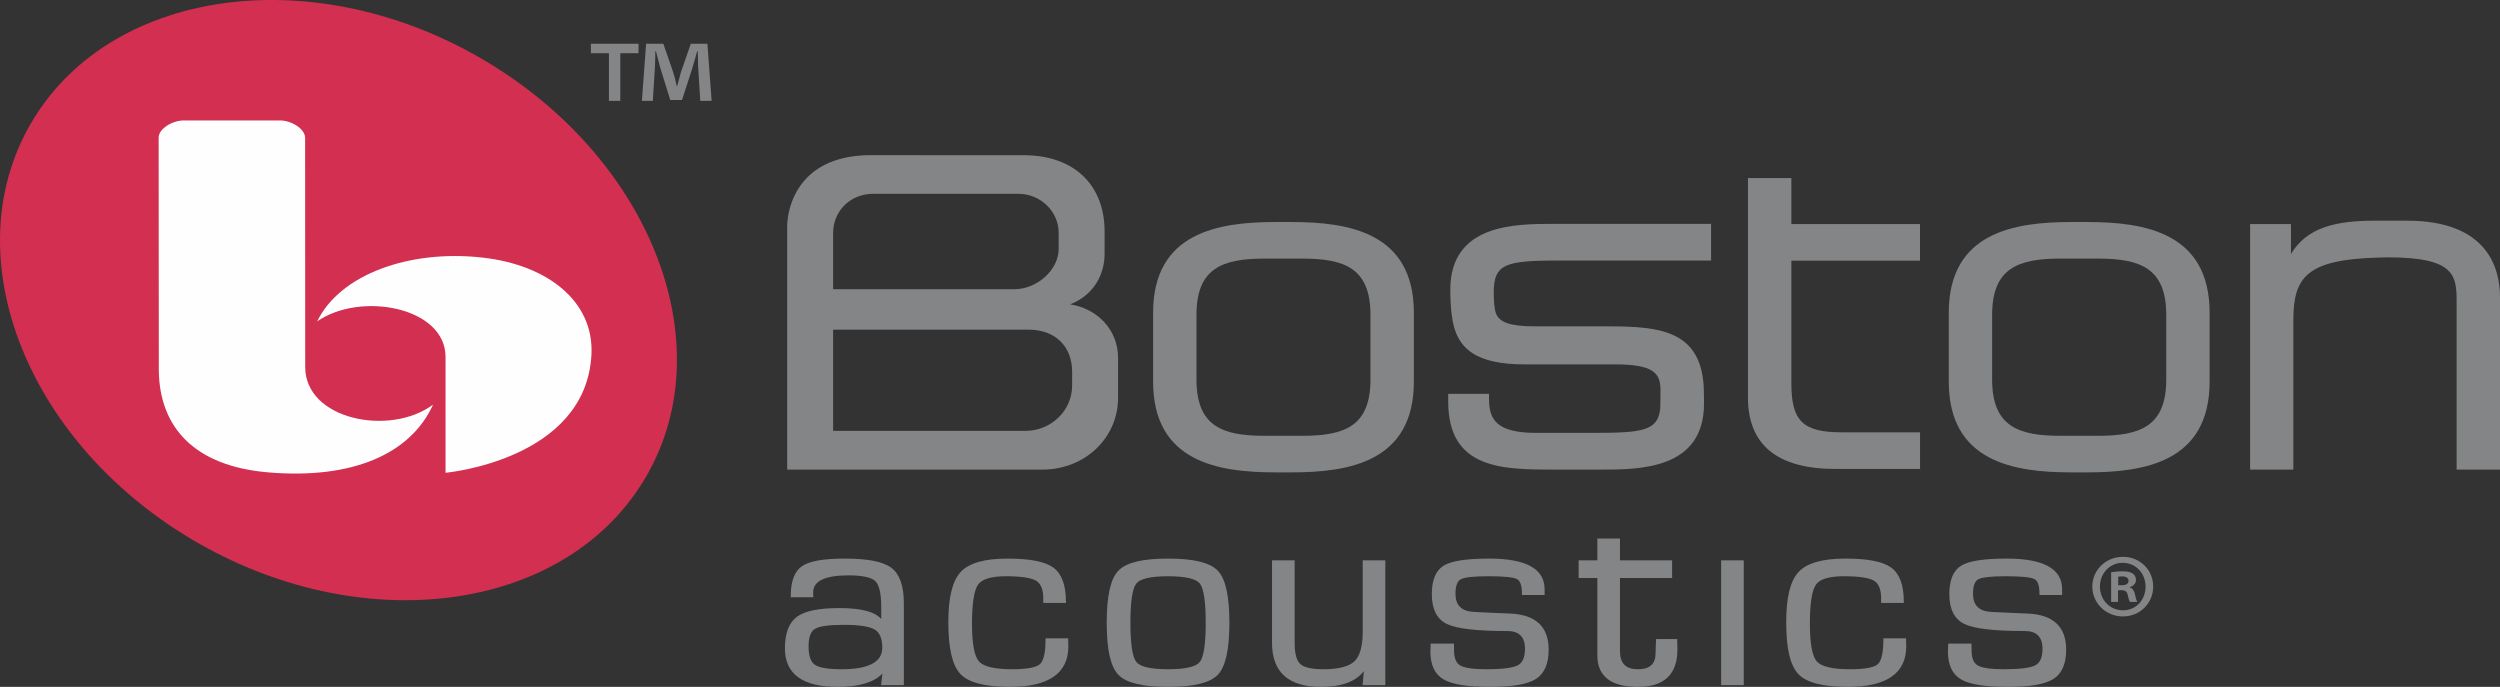
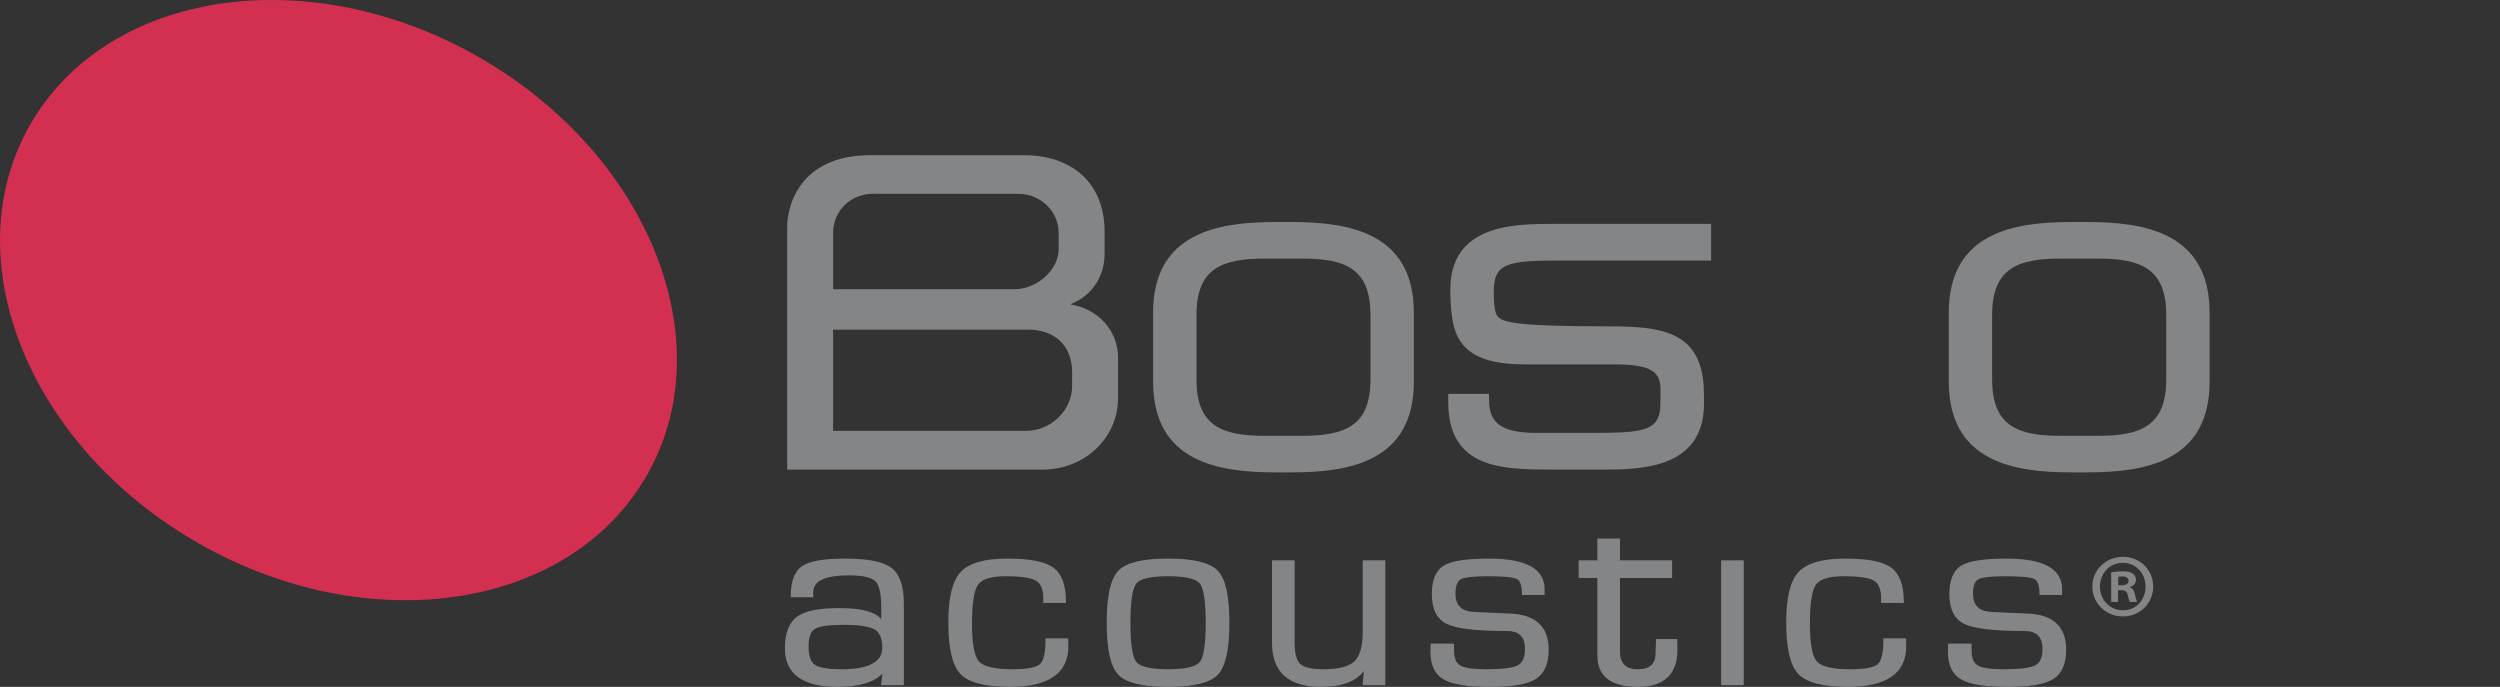
<svg xmlns="http://www.w3.org/2000/svg" style="isolation:isolate" viewBox="0 0 248.101 68.168" width="248.101" height="68.168">
  <rect x="0" y="0" width="248.101" height="68.168" fill="#333333" stroke="none" />
  <defs>
    <clipPath id="_clipPath_bBQxqeRD4RsQMODM2OLuTZeCicS82CnO">
      <rect width="248.101" height="68.168" />
    </clipPath>
  </defs>
  <g clip-path="url(#_clipPath_bBQxqeRD4RsQMODM2OLuTZeCicS82CnO)">
    <clipPath id="_clipPath_ybYxuBUMXbw0ClcPIBwUmYRmNKCPzOKi">
      <path d=" M 0 0 L 0 68.168 L 248.101 68.168 L 248.101 0" fill="rgb(255,255,255)" />
    </clipPath>
    <g clip-path="url(#_clipPath_ybYxuBUMXbw0ClcPIBwUmYRmNKCPzOKi)">
      <path d=" M 48.212 6.071 C 31.522 -3.879 11.433 -1.332 3.361 11.755 C -4.718 24.849 2.271 43.526 18.968 53.488 C 35.664 63.444 55.75 60.903 63.82 47.798 C 71.897 34.718 64.912 16.034 48.212 6.071 Z " fill="rgb(211,47,80)" />
    </g>
    <clipPath id="_clipPath_5qYCRDT01581iZiBdtEjIsI3O89uw8Ty">
      <path d=" M 0 0 L 0 68.168 L 248.101 68.168 L 248.101 0" fill="rgb(255,255,255)" />
    </clipPath>
    <g clip-path="url(#_clipPath_5qYCRDT01581iZiBdtEjIsI3O89uw8Ty)">
      <path d=" M 118.738 37.665 L 118.738 31.247 C 118.738 26.601 121.321 25.663 125.497 25.663 L 129.244 25.663 C 133.42 25.663 136.005 26.601 136.005 31.247 L 136.005 37.665 C 136.005 42.312 133.42 43.249 129.244 43.249 L 125.497 43.249 C 121.321 43.249 118.738 42.312 118.738 37.665 Z  M 126.581 22.033 C 120.923 22.033 114.434 23.063 114.434 31.036 L 114.434 37.868 C 114.434 45.863 120.923 46.879 126.581 46.879 L 128.16 46.879 C 133.819 46.879 140.312 45.863 140.312 37.868 L 140.312 31.036 C 140.312 23.063 133.819 22.033 128.16 22.033 L 126.581 22.033 Z " fill="rgb(132,133,135)" />
    </g>
    <clipPath id="_clipPath_SXY30Dumnbb7bG09N056xWo74MzXdIXZ">
      <path d=" M 0 0 L 0 68.168 L 248.101 68.168 L 248.101 0" fill="rgb(255,255,255)" />
    </clipPath>
    <g clip-path="url(#_clipPath_SXY30Dumnbb7bG09N056xWo74MzXdIXZ)">
      <path d=" M 197.7 37.665 L 197.7 31.247 C 197.7 26.601 200.292 25.663 204.463 25.663 L 208.219 25.663 C 212.386 25.663 214.979 26.601 214.979 31.247 L 214.979 37.665 C 214.979 42.312 212.386 43.249 208.219 43.249 L 204.463 43.249 C 200.292 43.249 197.7 42.312 197.7 37.665 Z  M 205.553 22.033 C 199.893 22.033 193.398 23.063 193.398 31.038 L 193.398 37.868 C 193.398 45.855 199.893 46.879 205.553 46.879 L 207.131 46.879 C 212.793 46.879 219.283 45.855 219.283 37.868 L 219.283 31.038 C 219.283 23.063 212.793 22.033 207.131 22.033 L 205.553 22.033 Z " fill="rgb(132,133,135)" />
    </g>
    <clipPath id="_clipPath_VdsxShs49qLM6siyHCbv85aNtuHx0iRA">
      <path d=" M 0 0 L 0 68.168 L 248.101 68.168 L 248.101 0" fill="rgb(255,255,255)" />
    </clipPath>
    <g clip-path="url(#_clipPath_VdsxShs49qLM6siyHCbv85aNtuHx0iRA)">
-       <path d=" M 235.705 21.901 C 231.727 21.901 228.944 22.584 227.357 25.203 L 227.357 22.237 L 223.301 22.237 L 223.301 46.604 L 227.592 46.604 L 227.592 31.791 C 227.592 27.487 228.918 25.768 235.98 25.563 C 236.485 25.544 236.991 25.538 236.991 25.538 C 243.976 25.538 243.797 27.539 243.797 30.367 L 243.797 46.604 L 248.101 46.604 L 248.101 29.493 C 248.101 26.653 246.902 21.901 238.873 21.901 L 235.705 21.901 Z " fill="rgb(132,133,135)" />
-     </g>
+       </g>
    <clipPath id="_clipPath_Yd8WsbxHGdnVG11ZYW6upWDeS65IgJ7N">
      <path d=" M 0 0 L 0 68.168 L 248.101 68.168 L 248.101 0" fill="rgb(255,255,255)" />
    </clipPath>
    <g clip-path="url(#_clipPath_Yd8WsbxHGdnVG11ZYW6upWDeS65IgJ7N)">
      <path d=" M 106.4 38.25 C 106.4 40.776 104.28 42.758 101.782 42.758 L 82.68 42.758 L 82.68 32.717 L 102.108 32.717 C 104.659 32.717 106.4 34.318 106.4 36.91 L 106.4 38.25 Z  M 82.68 23.115 C 82.68 20.931 84.408 19.236 86.614 19.236 L 101.085 19.236 C 103.214 19.236 105.062 20.931 105.062 23.115 L 105.062 24.71 C 105.062 26.798 102.891 28.7 100.695 28.7 L 82.68 28.7 L 82.68 23.115 Z  M 106.194 30.204 C 108.634 29.264 109.62 27.12 109.62 25.209 L 109.62 22.978 C 109.62 18.304 106.545 15.403 101.593 15.403 L 86.454 15.397 C 83.678 15.397 81.534 16.159 80.073 17.649 C 78.065 19.721 78.117 22.407 78.12 22.524 L 78.12 46.604 L 103.444 46.604 C 107.659 46.604 110.957 43.473 110.957 39.47 L 110.957 35.506 C 110.957 32.743 108.913 30.623 106.194 30.204 Z " fill="rgb(132,133,135)" />
    </g>
    <clipPath id="_clipPath_kldPtQzTCdUHjewTkfyKfPb7NdP6nxDZ">
-       <path d=" M 0 0 L 0 68.168 L 248.101 68.168 L 248.101 0" fill="rgb(255,255,255)" />
-     </clipPath>
+       </clipPath>
    <g clip-path="url(#_clipPath_kldPtQzTCdUHjewTkfyKfPb7NdP6nxDZ)">
      <path d=" M 182.736 42.902 C 178.93 42.902 177.776 41.773 177.776 38.064 L 177.776 25.866 L 190.543 25.866 L 190.543 22.236 L 177.776 22.236 L 177.776 17.669 L 173.467 17.669 L 173.467 39.45 C 173.467 44.157 176.392 46.538 182.15 46.538 L 190.547 46.538 L 190.547 42.902 L 182.736 42.902 Z " fill="rgb(132,133,135)" />
    </g>
    <clipPath id="_clipPath_MovQgCjU4snaxR7rvphLefvABZhGAbkU">
      <path d=" M 0 0 L 0 68.168 L 248.101 68.168 L 248.101 0" fill="rgb(255,255,255)" />
    </clipPath>
    <g clip-path="url(#_clipPath_MovQgCjU4snaxR7rvphLefvABZhGAbkU)">
-       <path d=" M 159.675 32.388 L 152.316 32.388 C 149.74 32.388 148.816 31.93 148.489 31.168 C 148.284 30.755 148.238 29.658 148.238 29.053 C 148.238 26.115 149.433 25.852 154.995 25.852 L 169.809 25.852 L 169.809 22.217 L 154.204 22.217 C 150.355 22.217 143.926 22.217 143.926 28.767 C 143.926 29.46 143.985 30.793 144.086 31.345 C 144.486 34.745 146.653 36.161 151.311 36.161 L 160.256 36.161 C 164.075 36.161 164.702 37.029 164.785 38.486 C 164.794 38.642 164.785 40.342 164.759 40.584 C 164.506 42.75 163.031 42.961 158.04 42.961 L 152.482 42.961 C 148.557 42.961 147.772 41.675 147.772 39.6 L 147.772 39.088 L 143.721 39.088 L 143.721 39.85 C 143.721 46.604 149.128 46.604 154.365 46.604 L 158.835 46.604 C 162.674 46.604 169.107 46.604 169.107 40.054 C 169.107 39.771 169.097 38.583 169.075 38.32 C 168.729 32.841 164.771 32.388 159.675 32.388 Z " fill="rgb(132,133,135)" />
+       <path d=" M 159.675 32.388 C 149.74 32.388 148.816 31.93 148.489 31.168 C 148.284 30.755 148.238 29.658 148.238 29.053 C 148.238 26.115 149.433 25.852 154.995 25.852 L 169.809 25.852 L 169.809 22.217 L 154.204 22.217 C 150.355 22.217 143.926 22.217 143.926 28.767 C 143.926 29.46 143.985 30.793 144.086 31.345 C 144.486 34.745 146.653 36.161 151.311 36.161 L 160.256 36.161 C 164.075 36.161 164.702 37.029 164.785 38.486 C 164.794 38.642 164.785 40.342 164.759 40.584 C 164.506 42.75 163.031 42.961 158.04 42.961 L 152.482 42.961 C 148.557 42.961 147.772 41.675 147.772 39.6 L 147.772 39.088 L 143.721 39.088 L 143.721 39.85 C 143.721 46.604 149.128 46.604 154.365 46.604 L 158.835 46.604 C 162.674 46.604 169.107 46.604 169.107 40.054 C 169.107 39.771 169.097 38.583 169.075 38.32 C 168.729 32.841 164.771 32.388 159.675 32.388 Z " fill="rgb(132,133,135)" />
    </g>
    <clipPath id="_clipPath_9pEd5uOB0m1sTcoXdKJOz3x7Rfl69ue0">
-       <path d=" M 0 0 L 0 68.168 L 248.101 68.168 L 248.101 0" fill="rgb(255,255,255)" />
-     </clipPath>
+       </clipPath>
    <g clip-path="url(#_clipPath_9pEd5uOB0m1sTcoXdKJOz3x7Rfl69ue0)">
      <path d=" M 47.886 25.563 C 40.631 24.743 33.729 27.237 31.476 31.896 C 35.782 28.897 44.211 30.478 44.216 35.414 L 44.216 46.919 C 44.216 46.919 58.097 45.672 58.693 35.25 C 58.995 29.908 54.339 26.286 47.886 25.563 Z  M 30.289 36.424 L 30.28 13.684 C 30.282 12.786 28.918 11.952 27.768 11.952 L 18.255 11.952 C 17.101 11.952 15.731 12.778 15.744 13.679 L 15.761 36.839 C 15.858 42.377 19.247 46.263 26.633 46.879 C 34.895 47.582 40.727 45.106 42.975 40.159 C 38.68 43.336 30.289 41.656 30.289 36.424 Z " fill="rgb(254,254,254)" />
    </g>
    <clipPath id="_clipPath_a3IkNgOacfpdYbfdDwK4AGnYJehn9Dkb">
      <path d=" M 0 0 L 0 68.168 L 248.101 68.168 L 248.101 0" fill="rgb(255,255,255)" />
    </clipPath>
    <g clip-path="url(#_clipPath_a3IkNgOacfpdYbfdDwK4AGnYJehn9Dkb)">
-       <path d=" M 69.496 10.007 L 69.287 6.673 C 69.266 6.235 69.266 5.714 69.245 5.089 L 69.183 5.089 C 69.037 5.589 68.871 6.256 68.704 6.777 L 67.683 9.924 L 66.516 9.924 L 65.515 6.694 C 65.412 6.277 65.224 5.589 65.098 5.089 L 65.036 5.089 C 65.036 5.61 65.016 6.173 64.995 6.673 L 64.786 10.007 L 63.703 10.007 L 64.119 4.339 L 65.828 4.339 L 66.787 7.111 C 66.932 7.548 67.037 7.965 67.162 8.548 L 67.203 8.548 C 67.328 8.048 67.474 7.548 67.579 7.152 L 68.558 4.339 L 70.204 4.339 L 70.621 10.007 L 69.496 10.007 Z  M 63.369 4.339 L 63.369 5.277 L 61.557 5.277 L 61.557 10.007 L 60.431 10.007 L 60.431 5.277 L 58.639 5.277 L 58.639 4.339 L 63.369 4.339 Z " fill="rgb(132,133,135)" />
-     </g>
+       </g>
    <clipPath id="_clipPath_1t2Zfmh0Ua0K9wCr5Ze6SSUOI3xIhuq2">
      <path d=" M 0 0 L 0 68.168 L 248.101 68.168 L 248.101 0" fill="rgb(255,255,255)" />
    </clipPath>
    <g clip-path="url(#_clipPath_1t2Zfmh0Ua0K9wCr5Ze6SSUOI3xIhuq2)">
      <path d=" M 210.213 58.083 L 210.537 58.083 C 210.932 58.083 211.237 57.958 211.237 57.652 C 211.237 57.383 211.04 57.203 210.591 57.203 C 210.41 57.203 210.285 57.221 210.213 57.239 L 210.213 58.083 Z  M 210.195 59.737 L 209.511 59.737 L 209.511 56.789 C 209.782 56.754 210.159 56.699 210.644 56.699 C 211.22 56.699 211.471 56.789 211.67 56.933 C 211.849 57.058 211.975 57.274 211.975 57.562 C 211.975 57.922 211.705 58.155 211.365 58.263 L 211.365 58.299 C 211.652 58.389 211.795 58.622 211.884 59.018 C 211.975 59.468 212.046 59.63 212.101 59.737 L 211.381 59.737 C 211.291 59.63 211.237 59.378 211.148 59.018 C 211.094 58.712 210.897 58.569 210.518 58.569 L 210.195 58.569 L 210.195 59.737 Z  M 210.644 55.854 C 209.368 55.854 208.398 56.915 208.398 58.209 C 208.398 59.522 209.368 60.564 210.681 60.564 C 211.975 60.582 212.928 59.522 212.928 58.227 C 212.928 56.915 211.975 55.854 210.662 55.854 L 210.644 55.854 Z  M 210.698 55.261 C 212.371 55.261 213.683 56.555 213.683 58.209 C 213.683 59.863 212.371 61.175 210.681 61.175 C 208.991 61.175 207.642 59.863 207.642 58.209 C 207.642 56.555 208.991 55.261 210.681 55.261 L 210.698 55.261 Z " fill="rgb(132,133,135)" />
    </g>
    <clipPath id="_clipPath_t8k5ZhQ5a02LcpeWvlw4YQ48Mv8fFZtH">
      <path d=" M 0 0 L 0 68.168 L 248.101 68.168 L 248.101 0" fill="rgb(255,255,255)" />
    </clipPath>
    <g clip-path="url(#_clipPath_t8k5ZhQ5a02LcpeWvlw4YQ48Mv8fFZtH)">
      <path d=" M 80.861 65.969 C 80.451 65.681 80.242 65.068 80.242 64.143 C 80.242 63.255 80.451 62.676 80.861 62.418 C 81.291 62.147 82.261 62.009 83.74 62.009 C 85.266 62.009 86.302 62.169 86.818 62.483 C 87.311 62.783 87.56 63.389 87.56 64.282 C 87.56 65.697 86.204 66.416 83.528 66.416 C 82.182 66.416 81.285 66.266 80.861 65.969 Z  M 79.598 56.183 C 78.853 56.692 78.476 57.685 78.476 59.134 L 78.476 59.275 L 80.716 59.275 L 80.698 58.783 C 80.698 57.667 81.874 57.099 84.19 57.099 C 85.57 57.099 86.471 57.29 86.865 57.67 C 87.257 58.048 87.455 58.917 87.455 60.248 L 87.455 61.435 C 86.839 60.716 85.5 60.347 83.3 60.347 C 81.26 60.347 79.885 60.626 79.09 61.208 C 78.297 61.791 77.894 62.847 77.894 64.345 C 77.894 66.884 79.657 68.168 83.131 68.168 C 85.271 68.168 86.739 67.709 87.575 66.844 C 87.531 67.209 87.437 67.992 87.437 67.992 L 89.699 67.992 L 89.699 59.855 C 89.699 58.151 89.283 56.97 88.461 56.351 C 87.642 55.734 86.127 55.434 83.832 55.434 C 81.721 55.434 80.335 55.68 79.598 56.183 Z " fill="rgb(132,133,135)" />
    </g>
    <clipPath id="_clipPath_5w1uw1K47TJimNb29kQ1JDy9H6qqghX1">
      <path d=" M 0 0 L 0 68.168 L 248.101 68.168 L 248.101 0" fill="rgb(255,255,255)" />
    </clipPath>
    <g clip-path="url(#_clipPath_5w1uw1K47TJimNb29kQ1JDy9H6qqghX1)">
      <path d=" M 95.339 56.762 C 94.516 57.653 94.113 59.282 94.113 61.737 C 94.113 64.355 94.507 66.044 95.319 66.896 C 96.122 67.743 97.773 68.168 100.222 68.168 C 104.072 68.168 106.023 66.815 106.023 64.143 C 106.023 64.139 106.004 63.346 106.004 63.346 L 103.758 63.346 L 103.758 63.485 C 103.758 64.768 103.571 65.584 103.2 65.914 C 102.823 66.249 101.894 66.416 100.434 66.416 C 98.71 66.416 97.606 66.155 97.152 65.64 C 96.694 65.122 96.461 63.865 96.461 61.902 C 96.461 59.884 96.667 58.575 97.067 58.011 C 97.462 57.465 98.386 57.186 99.815 57.186 C 101.322 57.186 102.334 57.336 102.826 57.633 C 103.296 57.915 103.537 58.502 103.537 59.381 C 103.537 59.378 103.533 59.697 103.533 59.697 L 103.533 59.835 L 105.783 59.835 L 105.783 59.697 C 105.783 58.06 105.362 56.927 104.527 56.326 C 103.699 55.724 102.207 55.434 99.967 55.434 C 97.712 55.434 96.156 55.88 95.339 56.762 Z " fill="rgb(132,133,135)" />
    </g>
    <clipPath id="_clipPath_uOJPRPJg3RF6rtreI9edrn4eQBjqrZbr">
      <path d=" M 0 0 L 0 68.168 L 248.101 68.168 L 248.101 0" fill="rgb(255,255,255)" />
    </clipPath>
    <g clip-path="url(#_clipPath_uOJPRPJg3RF6rtreI9edrn4eQBjqrZbr)">
      <path d=" M 112.776 65.701 C 112.381 65.222 112.183 63.908 112.183 61.801 C 112.183 59.694 112.381 58.38 112.776 57.899 C 113.164 57.426 114.219 57.186 115.911 57.186 C 117.616 57.186 118.675 57.426 119.063 57.899 C 119.457 58.382 119.657 59.694 119.657 61.801 C 119.657 63.906 119.457 65.219 119.063 65.701 C 118.675 66.175 117.616 66.416 115.911 66.416 C 114.219 66.416 113.164 66.175 112.776 65.701 Z  M 110.983 56.641 C 110.207 57.451 109.831 59.139 109.831 61.801 C 109.831 64.462 110.207 66.15 110.983 66.961 C 111.758 67.773 113.37 68.168 115.911 68.168 C 118.461 68.168 120.079 67.773 120.858 66.961 C 121.629 66.15 122.005 64.462 122.005 61.801 C 122.005 59.139 121.629 57.451 120.858 56.641 C 120.079 55.827 118.461 55.434 115.911 55.434 C 113.37 55.434 111.758 55.827 110.983 56.641 Z " fill="rgb(132,133,135)" />
    </g>
    <clipPath id="_clipPath_ryHebKn3tsuwe0VuodNElWDnGAz6Qee8">
      <path d=" M 0 0 L 0 68.168 L 248.101 68.168 L 248.101 0" fill="rgb(255,255,255)" />
    </clipPath>
    <g clip-path="url(#_clipPath_ryHebKn3tsuwe0VuodNElWDnGAz6Qee8)">
      <path d=" M 135.237 55.609 L 135.237 62.688 C 135.237 64.115 134.961 65.105 134.415 65.627 C 133.868 66.15 132.827 66.416 131.324 66.416 C 130.184 66.416 129.416 66.24 129.041 65.898 C 128.669 65.555 128.481 64.85 128.481 63.801 L 128.481 55.609 L 126.237 55.609 L 126.237 63.801 C 126.237 66.699 127.869 68.168 131.088 68.168 C 133.164 68.168 134.572 67.624 135.349 66.597 C 135.31 67.015 135.224 67.992 135.224 67.992 L 137.481 67.992 L 137.481 55.609 L 135.237 55.609 Z " fill="rgb(132,133,135)" />
    </g>
    <clipPath id="_clipPath_nGmzIFCOhZxWevQrLTsWIAXlR50WYjQt">
      <path d=" M 0 0 L 0 68.168 L 248.101 68.168 L 248.101 0" fill="rgb(255,255,255)" />
    </clipPath>
    <g clip-path="url(#_clipPath_nGmzIFCOhZxWevQrLTsWIAXlR50WYjQt)">
      <path d=" M 143.281 56.128 C 142.492 56.607 142.094 57.559 142.094 58.964 C 142.094 60.448 142.597 61.445 143.588 61.924 C 144.559 62.391 146.508 62.621 149.551 62.621 C 150.755 62.621 151.34 63.2 151.34 64.391 C 151.34 65.219 151.106 65.766 150.646 66.016 C 150.157 66.283 149.101 66.416 147.504 66.416 C 146.212 66.416 145.338 66.29 144.911 66.038 C 144.507 65.802 144.302 65.31 144.302 64.578 C 144.302 64.577 144.292 63.873 144.292 63.873 L 141.981 63.873 L 141.954 64.663 C 141.954 65.999 142.397 66.926 143.272 67.431 C 144.133 67.926 145.646 68.168 147.9 68.168 C 150.097 68.168 151.575 67.913 152.414 67.387 C 153.259 66.857 153.69 65.877 153.69 64.473 C 153.69 62.209 152.415 61.005 149.898 60.891 L 147.885 60.805 L 146.295 60.729 C 145.048 60.673 144.442 60.082 144.442 58.917 C 144.442 58.159 144.619 57.68 144.961 57.492 C 145.332 57.287 146.246 57.186 147.679 57.186 C 149.224 57.186 150.189 57.282 150.544 57.47 C 150.875 57.646 151.04 58.129 151.04 58.906 L 151.04 59.046 L 153.289 59.046 L 153.285 58.464 C 153.285 56.452 151.441 55.434 147.804 55.434 C 145.535 55.434 144.055 55.662 143.281 56.128 Z " fill="rgb(132,133,135)" />
    </g>
    <clipPath id="_clipPath_eCPnBTYpplrswM4nDIlRchHyzGrKFQqI">
      <path d=" M 0 0 L 0 68.168 L 248.101 68.168 L 248.101 0" fill="rgb(255,255,255)" />
    </clipPath>
    <g clip-path="url(#_clipPath_eCPnBTYpplrswM4nDIlRchHyzGrKFQqI)">
      <path d=" M 158.523 53.445 L 158.523 55.609 L 156.664 55.609 L 156.664 57.362 L 158.523 57.362 L 158.523 65.051 C 158.523 67.121 159.882 68.168 162.56 68.168 C 165.152 68.168 166.469 66.92 166.469 64.455 C 166.469 64.451 166.446 63.418 166.446 63.418 L 164.349 63.418 L 164.315 64.219 C 164.315 64.224 164.301 64.819 164.301 64.819 C 164.301 65.896 163.724 66.416 162.541 66.416 C 161.347 66.416 160.766 65.827 160.766 64.62 L 160.766 57.362 L 165.942 57.362 L 165.942 55.609 L 160.766 55.609 L 160.766 53.445 L 158.523 53.445 Z " fill="rgb(132,133,135)" />
    </g>
    <clipPath id="_clipPath_tzXm2pYGmjVig43EPosDVgAhfSub9ucM">
      <path d=" M 0 0 L 0 68.168 L 248.101 68.168 L 248.101 0" fill="rgb(255,255,255)" />
    </clipPath>
    <g clip-path="url(#_clipPath_tzXm2pYGmjVig43EPosDVgAhfSub9ucM)">
      <path d=" M 170.807 67.992 L 173.051 67.992 L 173.051 55.609 L 170.807 55.609 L 170.807 67.992 Z " fill="rgb(132,133,135)" />
    </g>
    <clipPath id="_clipPath_UNeaLy3loKyacHP374i6O7d2YTOWfxKb">
      <path d=" M 0 0 L 0 68.168 L 248.101 68.168 L 248.101 0" fill="rgb(255,255,255)" />
    </clipPath>
    <g clip-path="url(#_clipPath_UNeaLy3loKyacHP374i6O7d2YTOWfxKb)">
      <path d=" M 178.492 56.762 C 177.664 57.653 177.264 59.282 177.264 61.737 C 177.264 64.355 177.657 66.044 178.471 66.896 C 179.272 67.743 180.923 68.168 183.373 68.168 C 187.222 68.168 189.175 66.815 189.175 64.143 C 189.175 64.139 189.154 63.346 189.154 63.346 L 186.908 63.346 L 186.908 63.485 C 186.908 64.768 186.721 65.584 186.35 65.914 C 185.975 66.249 185.042 66.416 183.584 66.416 C 181.859 66.416 180.756 66.155 180.302 65.64 C 179.845 65.122 179.614 63.865 179.614 61.902 C 179.614 59.884 179.817 58.575 180.221 58.011 C 180.613 57.465 181.538 57.186 182.965 57.186 C 184.471 57.186 185.485 57.336 185.978 57.633 C 186.447 57.915 186.685 58.502 186.685 59.381 L 186.685 59.697 L 186.683 59.835 L 188.934 59.835 L 188.934 59.697 C 188.934 58.06 188.512 56.927 187.677 56.326 C 186.85 55.724 185.359 55.434 183.12 55.434 C 180.865 55.434 179.306 55.88 178.492 56.762 Z " fill="rgb(132,133,135)" />
    </g>
    <clipPath id="_clipPath_zrcrVpDT5hjnfmSpeX3NvpIMSXUvKskH">
      <path d=" M 0 0 L 0 68.168 L 248.101 68.168 L 248.101 0" fill="rgb(255,255,255)" />
    </clipPath>
    <g clip-path="url(#_clipPath_zrcrVpDT5hjnfmSpeX3NvpIMSXUvKskH)">
      <path d=" M 194.639 56.128 C 193.851 56.607 193.453 57.559 193.453 58.964 C 193.453 60.448 193.956 61.445 194.946 61.924 C 195.917 62.391 197.868 62.621 200.911 62.621 C 202.113 62.621 202.699 63.2 202.699 64.391 C 202.699 65.219 202.464 65.766 202.005 66.016 C 201.515 66.283 200.459 66.416 198.864 66.416 C 197.571 66.416 196.698 66.29 196.269 66.038 C 195.865 65.802 195.662 65.31 195.662 64.578 C 195.662 64.577 195.65 63.873 195.65 63.873 L 193.339 63.873 L 193.313 64.663 C 193.313 65.999 193.755 66.926 194.63 67.431 C 195.491 67.926 197.005 68.168 199.258 68.168 C 201.455 68.168 202.933 67.913 203.772 67.387 C 204.619 66.857 205.048 65.877 205.048 64.473 C 205.048 62.209 203.773 61.005 201.258 60.891 L 199.243 60.805 L 197.653 60.729 C 196.407 60.673 195.802 60.082 195.802 58.917 C 195.802 58.159 195.976 57.68 196.322 57.492 C 196.691 57.287 197.606 57.186 199.037 57.186 C 200.582 57.186 201.546 57.282 201.901 57.47 C 202.233 57.646 202.4 58.129 202.4 58.906 L 202.4 59.046 L 204.649 59.046 L 204.645 58.464 C 204.645 56.452 202.8 55.434 199.163 55.434 C 196.893 55.434 195.415 55.662 194.639 56.128 Z " fill="rgb(132,133,135)" />
    </g>
  </g>
</svg>